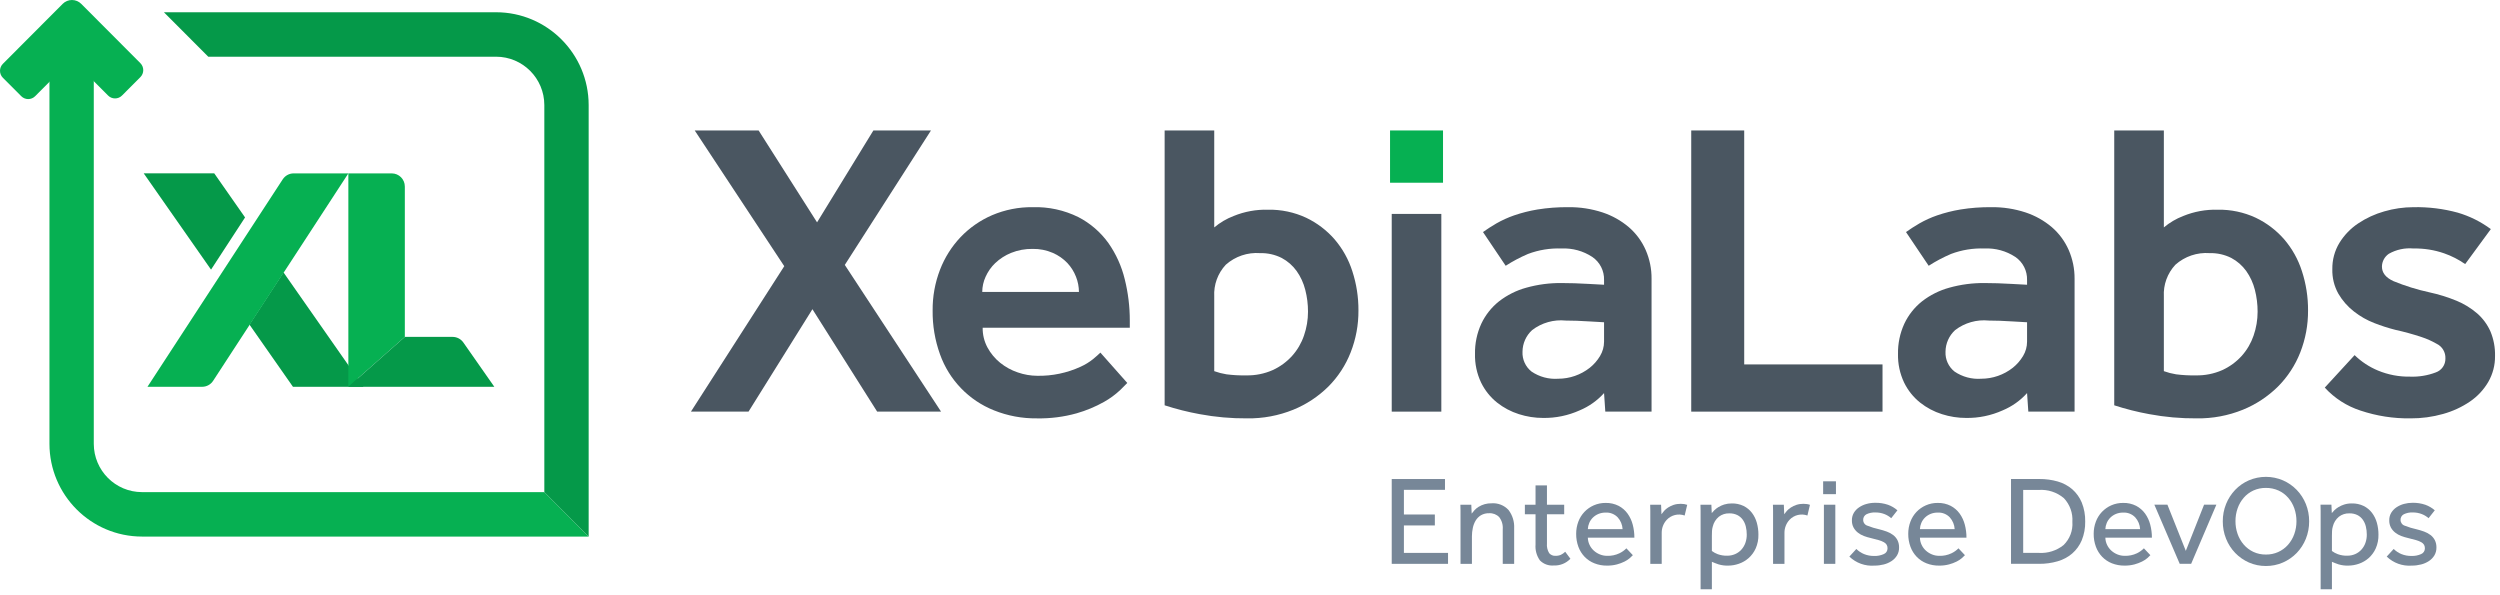
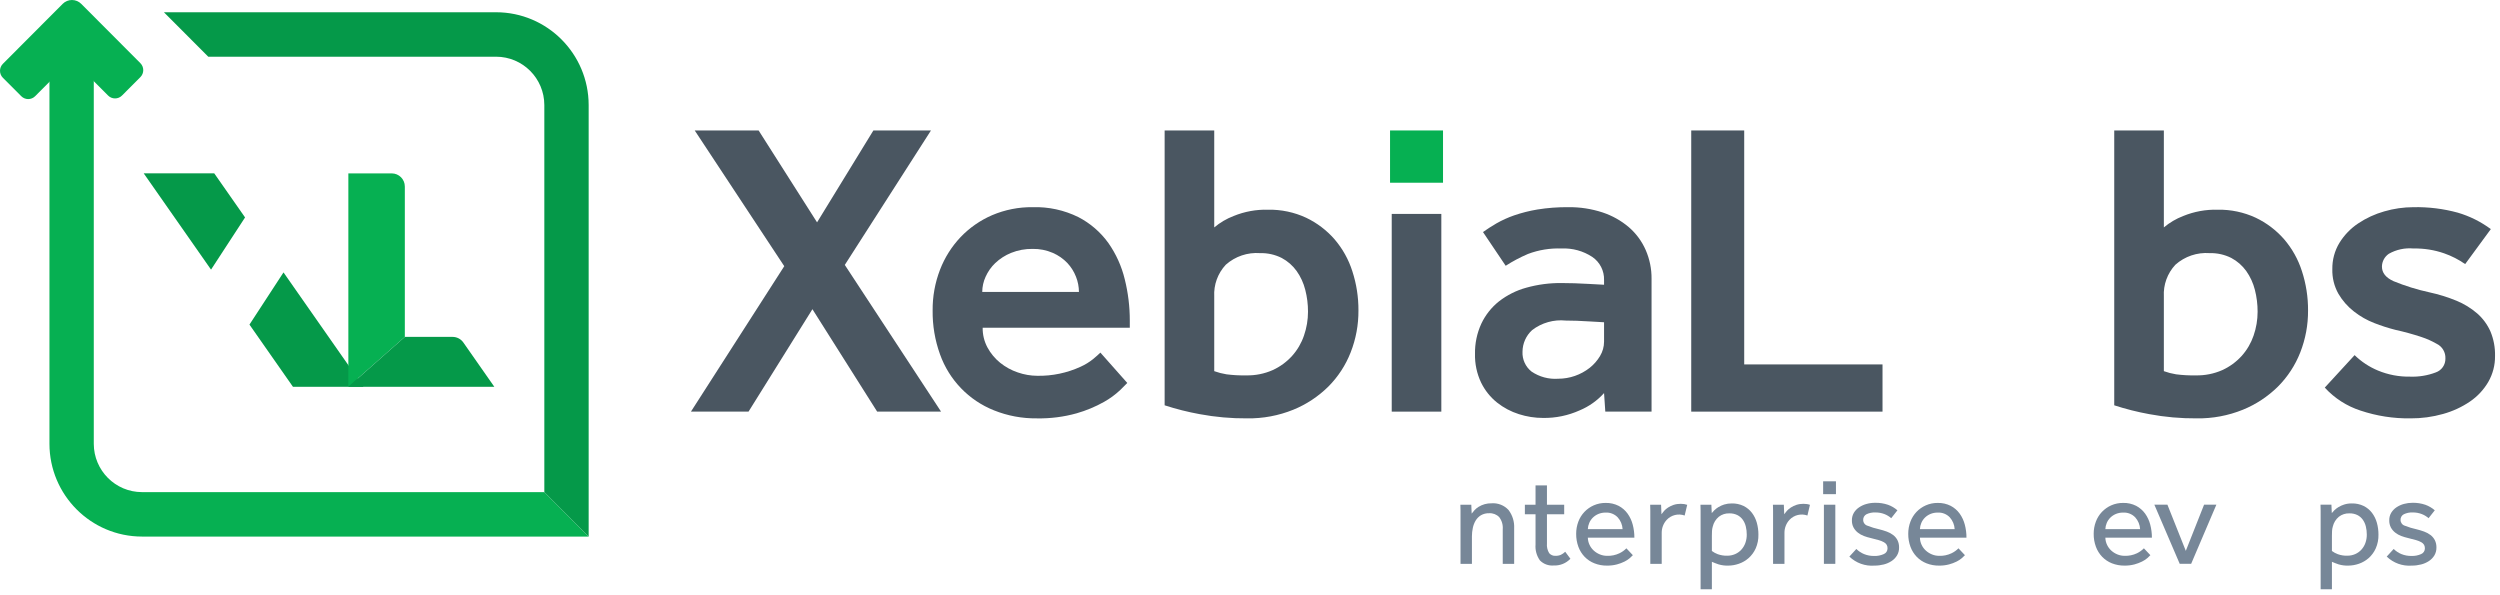
<svg xmlns="http://www.w3.org/2000/svg" width="164px" height="39px" viewBox="0 0 164 39" version="1.1">
  <title>xl-logo-tagline-2color-40pxHeight</title>
  <desc>Created with Sketch.</desc>
  <defs />
  <g id="Page-1" stroke="none" stroke-width="1" fill="none" fill-rule="evenodd">
    <g id="xl-logo-tagline-2color-40pxHeight" fill-rule="nonzero">
      <path d="M154.462,23.297 C154.904,23.728 155.424,24.07 155.993,24.307 C156.661,24.584 157.38,24.721 158.103,24.707 C158.676,24.729 159.248,24.635 159.785,24.431 C160.172,24.298 160.429,23.929 160.419,23.518 C160.438,23.108 160.21,22.727 159.84,22.55 C159.525,22.369 159.193,22.221 158.847,22.108 C158.286,21.922 157.715,21.765 157.137,21.638 C156.669,21.519 156.209,21.371 155.759,21.195 C155.278,21.01 154.827,20.754 154.421,20.435 C154.01,20.116 153.664,19.722 153.401,19.274 C153.123,18.781 152.985,18.222 153.001,17.656 C152.991,17.047 153.153,16.448 153.469,15.928 C153.783,15.42 154.201,14.986 154.697,14.656 C155.222,14.305 155.799,14.039 156.407,13.867 C157.029,13.685 157.675,13.592 158.323,13.591 C159.305,13.571 160.285,13.692 161.233,13.951 C162.012,14.18 162.745,14.545 163.398,15.029 L161.715,17.324 C161.29,17.027 160.826,16.79 160.337,16.619 C159.69,16.394 159.008,16.287 158.323,16.301 C157.763,16.25 157.2,16.37 156.71,16.647 C156.429,16.836 156.259,17.151 156.255,17.49 C156.255,17.896 156.508,18.214 157.013,18.444 C157.777,18.757 158.566,19.002 159.371,19.177 C159.979,19.308 160.575,19.493 161.15,19.73 C161.642,19.932 162.099,20.212 162.502,20.559 C162.873,20.884 163.169,21.285 163.37,21.735 C163.584,22.247 163.688,22.798 163.674,23.353 C163.682,23.949 163.529,24.536 163.232,25.053 C162.933,25.566 162.523,26.005 162.033,26.339 C161.493,26.706 160.896,26.981 160.268,27.155 C159.572,27.352 158.853,27.449 158.13,27.445 C157.015,27.461 155.906,27.288 154.849,26.934 C153.951,26.643 153.143,26.123 152.505,25.427 L154.462,23.297 Z" id="Shape" fill="#4A5661" />
      <polygon id="Shape" fill="#4A5661" points="51.447 17.462 45.573 8.558 49.765 8.558 53.599 14.586 57.294 8.558 61.072 8.558 55.419 17.379 61.734 27.003 57.542 27.003 53.295 20.283 49.103 27.003 45.325 27.003" />
      <path d="M73.95,25.122 C73.895,25.178 73.743,25.33 73.495,25.578 C73.17,25.884 72.809,26.149 72.419,26.367 C71.853,26.684 71.251,26.935 70.627,27.113 C69.779,27.35 68.901,27.462 68.02,27.445 C67.058,27.457 66.102,27.279 65.208,26.92 C63.553,26.263 62.262,24.922 61.664,23.242 C61.332,22.32 61.169,21.346 61.181,20.366 C61.173,19.454 61.336,18.548 61.664,17.697 C61.97,16.901 62.429,16.173 63.015,15.554 C63.601,14.941 64.305,14.452 65.083,14.116 C65.924,13.758 66.831,13.579 67.745,13.591 C68.78,13.559 69.807,13.782 70.737,14.24 C71.519,14.643 72.195,15.226 72.709,15.941 C73.213,16.659 73.578,17.466 73.784,18.32 C74.005,19.206 74.116,20.116 74.115,21.029 L74.115,21.5 L64.463,21.5 C64.456,21.953 64.565,22.401 64.78,22.799 C64.988,23.183 65.269,23.521 65.607,23.795 C65.953,24.074 66.345,24.29 66.766,24.431 C67.178,24.575 67.611,24.65 68.048,24.652 C69.027,24.67 69.998,24.466 70.889,24.057 C71.179,23.926 71.453,23.759 71.702,23.56 C71.914,23.385 72.074,23.242 72.185,23.131 L73.95,25.122 Z M70.779,19.149 C70.776,18.808 70.711,18.471 70.585,18.154 C70.455,17.821 70.264,17.516 70.02,17.255 C69.75,16.972 69.427,16.747 69.069,16.591 C68.651,16.41 68.2,16.32 67.745,16.328 C67.259,16.319 66.775,16.409 66.324,16.591 C65.942,16.746 65.591,16.972 65.29,17.255 C65.023,17.51 64.807,17.816 64.656,18.154 C64.513,18.466 64.438,18.805 64.435,19.149 L70.779,19.149 Z" id="Shape" fill="#4A5661" />
      <path d="M76.4,8.558 L79.654,8.558 L79.654,14.918 C80.033,14.6 80.462,14.348 80.923,14.171 C81.64,13.877 82.41,13.736 83.184,13.757 C84.045,13.74 84.899,13.92 85.68,14.282 C86.39,14.62 87.024,15.1 87.542,15.692 C88.07,16.307 88.469,17.021 88.714,17.794 C88.984,18.624 89.119,19.493 89.114,20.366 C89.121,21.307 88.947,22.241 88.603,23.117 C88.275,23.957 87.777,24.719 87.142,25.357 C86.481,26.011 85.699,26.528 84.839,26.878 C83.876,27.268 82.845,27.461 81.806,27.445 C80.765,27.452 79.726,27.36 78.703,27.169 C77.923,27.027 77.154,26.833 76.4,26.588 L76.4,8.558 Z M79.654,24.348 C79.914,24.441 80.182,24.511 80.454,24.555 C80.884,24.611 81.317,24.634 81.751,24.625 C82.348,24.638 82.941,24.52 83.488,24.279 C83.969,24.06 84.401,23.744 84.757,23.352 C85.107,22.964 85.374,22.507 85.542,22.011 C85.716,21.509 85.805,20.981 85.805,20.449 C85.806,19.964 85.746,19.481 85.625,19.011 C85.514,18.569 85.323,18.152 85.06,17.78 C84.804,17.423 84.469,17.129 84.081,16.923 C83.641,16.701 83.153,16.592 82.66,16.605 C81.839,16.544 81.029,16.818 80.413,17.365 C79.886,17.928 79.612,18.683 79.654,19.453 L79.654,24.348 Z" id="Shape" fill="#4A5661" />
      <polygon id="Shape" fill="#4A5661" points="91.297 14.033 94.551 14.033 94.551 27.003 91.297 27.003" />
      <path d="M105.226,25.786 C104.783,26.278 104.237,26.665 103.626,26.92 C102.872,27.259 102.054,27.429 101.227,27.417 C100.689,27.417 100.154,27.333 99.642,27.169 C99.121,27.005 98.635,26.747 98.207,26.408 C97.765,26.054 97.406,25.605 97.159,25.095 C96.881,24.508 96.744,23.864 96.76,23.214 C96.748,22.532 96.889,21.857 97.173,21.237 C97.442,20.666 97.838,20.164 98.331,19.771 C98.864,19.357 99.473,19.051 100.124,18.873 C100.878,18.662 101.658,18.56 102.44,18.568 C102.698,18.568 102.983,18.573 103.295,18.582 C103.608,18.592 103.912,18.606 104.206,18.624 C104.537,18.642 104.877,18.661 105.226,18.679 L105.226,18.375 C105.246,17.769 104.954,17.195 104.454,16.854 C103.858,16.462 103.153,16.268 102.44,16.301 C101.689,16.272 100.938,16.394 100.234,16.66 C99.726,16.877 99.237,17.136 98.773,17.435 L97.284,15.222 C97.541,15.038 97.835,14.849 98.166,14.655 C98.535,14.445 98.923,14.269 99.324,14.13 C99.823,13.959 100.335,13.829 100.855,13.743 C101.525,13.635 102.203,13.584 102.882,13.591 C103.645,13.581 104.404,13.698 105.129,13.936 C105.761,14.145 106.346,14.473 106.853,14.904 C107.327,15.314 107.704,15.824 107.956,16.398 C108.217,16.995 108.349,17.64 108.342,18.292 L108.342,27.003 L105.308,27.003 L105.226,25.786 Z M105.226,21.14 C104.895,21.122 104.573,21.103 104.261,21.085 C104.003,21.067 103.732,21.053 103.447,21.043 C103.162,21.034 102.918,21.03 102.716,21.029 C101.929,20.948 101.14,21.171 100.51,21.652 C100.109,22.016 99.879,22.533 99.876,23.076 C99.853,23.579 100.074,24.063 100.469,24.375 C100.984,24.724 101.6,24.889 102.22,24.845 C102.97,24.844 103.698,24.591 104.288,24.127 C104.559,23.912 104.788,23.649 104.964,23.352 C105.135,23.069 105.226,22.744 105.226,22.412 L105.226,21.14 Z" id="Shape" fill="#4A5661" />
      <polygon id="Shape" fill="#4A5661" points="110.945 8.558 114.42 8.558 114.42 23.906 123.493 23.906 123.493 27.003 110.945 27.003" />
-       <path d="M132.975,25.786 C132.533,26.278 131.986,26.665 131.376,26.92 C130.622,27.259 129.803,27.429 128.977,27.417 C128.438,27.417 127.904,27.333 127.391,27.169 C126.871,27.005 126.385,26.747 125.957,26.408 C125.514,26.054 125.156,25.605 124.909,25.095 C124.631,24.508 124.494,23.864 124.509,23.214 C124.497,22.532 124.639,21.857 124.923,21.237 C125.191,20.666 125.587,20.164 126.081,19.771 C126.613,19.357 127.223,19.051 127.873,18.873 C128.627,18.662 129.407,18.56 130.19,18.568 C130.447,18.568 130.732,18.573 131.045,18.582 C131.358,18.592 131.661,18.605 131.955,18.624 C132.286,18.642 132.626,18.661 132.975,18.679 L132.975,18.375 C132.995,17.769 132.704,17.195 132.204,16.854 C131.607,16.462 130.902,16.268 130.19,16.301 C129.438,16.272 128.688,16.394 127.984,16.66 C127.476,16.877 126.987,17.136 126.522,17.435 L125.033,15.222 C125.29,15.038 125.584,14.849 125.915,14.655 C126.284,14.445 126.672,14.269 127.073,14.13 C127.572,13.959 128.084,13.829 128.604,13.743 C129.275,13.634 129.953,13.584 130.631,13.591 C131.394,13.581 132.154,13.698 132.879,13.936 C133.51,14.145 134.096,14.473 134.603,14.904 C135.077,15.314 135.453,15.824 135.706,16.398 C135.966,16.995 136.098,17.64 136.092,18.292 L136.092,27.003 L133.058,27.003 L132.975,25.786 Z M132.975,21.14 C132.644,21.122 132.323,21.103 132.01,21.085 C131.752,21.067 131.481,21.053 131.197,21.043 C130.911,21.034 130.668,21.03 130.466,21.029 C129.678,20.948 128.889,21.171 128.259,21.652 C127.859,22.016 127.629,22.533 127.625,23.076 C127.603,23.579 127.823,24.063 128.218,24.375 C128.733,24.724 129.35,24.889 129.969,24.845 C130.72,24.844 131.448,24.591 132.038,24.127 C132.308,23.912 132.537,23.649 132.714,23.352 C132.885,23.069 132.975,22.744 132.975,22.412 L132.975,21.14 Z" id="Shape" fill="#4A5661" />
      <path d="M138.694,8.558 L141.949,8.558 L141.949,14.918 C142.327,14.6 142.756,14.348 143.217,14.171 C143.934,13.877 144.704,13.736 145.479,13.757 C146.339,13.74 147.193,13.92 147.974,14.282 C148.684,14.62 149.318,15.1 149.836,15.692 C150.364,16.307 150.763,17.021 151.008,17.794 C151.278,18.624 151.413,19.493 151.408,20.366 C151.415,21.307 151.241,22.241 150.898,23.117 C150.569,23.957 150.072,24.719 149.436,25.357 C148.775,26.011 147.993,26.528 147.133,26.878 C146.17,27.268 145.139,27.461 144.1,27.445 C143.059,27.452 142.02,27.36 140.997,27.169 C140.217,27.027 139.448,26.833 138.694,26.588 L138.694,8.558 Z M141.949,24.348 C142.208,24.441 142.476,24.511 142.748,24.555 C143.178,24.611 143.612,24.634 144.045,24.625 C144.642,24.638 145.235,24.52 145.782,24.279 C146.263,24.06 146.695,23.744 147.051,23.352 C147.401,22.964 147.668,22.507 147.837,22.011 C148.011,21.509 148.099,20.981 148.099,20.449 C148.1,19.964 148.04,19.481 147.92,19.011 C147.808,18.569 147.617,18.152 147.354,17.78 C147.098,17.423 146.763,17.129 146.375,16.923 C145.935,16.701 145.447,16.592 144.955,16.605 C144.134,16.544 143.323,16.818 142.707,17.365 C142.18,17.928 141.906,18.683 141.949,19.453 L141.949,24.348 Z" id="Shape" fill="#4A5661" />
      <rect id="Rectangle-path" fill="#06B052" x="91.187" y="8.558" width="3.475" height="3.429" />
-       <polygon id="Shape" fill="#778798" points="91.297 31.424 94.791 31.424 94.791 32.133 92.096 32.133 92.096 33.751 94.126 33.751 94.126 34.469 92.096 34.469 92.096 36.27 94.991 36.27 94.991 36.988 91.297 36.988" />
      <path d="M95.81,36.988 L95.81,33.509 C95.81,33.381 95.807,33.248 95.801,33.109 L96.517,33.109 L96.542,33.693 C96.592,33.626 96.653,33.552 96.725,33.472 C96.803,33.386 96.893,33.312 96.991,33.251 C97.246,33.093 97.54,33.012 97.84,33.017 C98.262,32.983 98.676,33.146 98.963,33.459 C99.223,33.803 99.352,34.229 99.329,34.66 L99.329,36.988 L98.58,36.988 L98.58,34.719 C98.604,34.433 98.521,34.149 98.347,33.922 C98.175,33.746 97.935,33.653 97.69,33.668 C97.501,33.661 97.313,33.707 97.149,33.801 C97.008,33.887 96.89,34.006 96.804,34.147 C96.715,34.297 96.652,34.461 96.617,34.631 C96.578,34.813 96.558,34.999 96.558,35.186 L96.558,36.988 L95.81,36.988 Z" id="Shape" fill="#778798" />
      <path d="M100.731,33.734 L100.032,33.734 L100.032,33.109 L100.731,33.109 L100.731,31.841 L101.48,31.841 L101.48,33.109 L102.611,33.109 L102.611,33.734 L101.48,33.734 L101.48,35.645 C101.458,35.869 101.509,36.094 101.626,36.287 C101.728,36.406 101.881,36.471 102.037,36.462 C102.16,36.466 102.282,36.444 102.395,36.395 C102.499,36.344 102.595,36.276 102.678,36.195 L103.019,36.654 C102.734,36.954 102.334,37.115 101.921,37.096 C101.586,37.125 101.255,37.003 101.018,36.762 C100.803,36.46 100.701,36.09 100.731,35.72 L100.731,33.734 Z" id="Shape" fill="#778798" />
      <path d="M107.115,36.42 C107.053,36.488 106.986,36.552 106.916,36.612 C106.81,36.701 106.694,36.777 106.571,36.838 C106.411,36.917 106.244,36.98 106.072,37.025 C105.858,37.081 105.639,37.107 105.418,37.104 C105.137,37.108 104.857,37.057 104.595,36.954 C104.354,36.86 104.135,36.715 103.954,36.529 C103.773,36.34 103.633,36.116 103.542,35.87 C103.443,35.598 103.393,35.309 103.397,35.019 C103.395,34.747 103.443,34.477 103.538,34.222 C103.627,33.984 103.763,33.765 103.938,33.58 C104.111,33.398 104.319,33.252 104.549,33.151 C104.794,33.043 105.059,32.989 105.327,32.992 C105.624,32.984 105.918,33.05 106.184,33.184 C106.416,33.306 106.616,33.48 106.77,33.693 C106.926,33.912 107.041,34.158 107.107,34.418 C107.18,34.696 107.216,34.982 107.215,35.269 L104.162,35.269 C104.166,35.434 104.204,35.596 104.275,35.745 C104.342,35.887 104.437,36.014 104.553,36.12 C104.671,36.226 104.806,36.311 104.953,36.37 C105.103,36.432 105.264,36.463 105.427,36.462 C105.705,36.473 105.982,36.415 106.234,36.295 C106.404,36.214 106.558,36.104 106.691,35.97 L107.115,36.42 Z M106.442,34.71 C106.426,34.426 106.315,34.155 106.126,33.943 C105.919,33.724 105.627,33.608 105.327,33.626 C105.163,33.623 105,33.655 104.849,33.718 C104.714,33.775 104.591,33.857 104.487,33.96 C104.387,34.059 104.308,34.176 104.254,34.306 C104.199,34.434 104.168,34.571 104.162,34.71 L106.442,34.71 Z" id="Shape" fill="#778798" />
      <path d="M108.26,36.988 L108.26,33.484 C108.26,33.362 108.257,33.237 108.251,33.109 L108.967,33.109 L108.992,33.734 C109.045,33.657 109.103,33.583 109.166,33.513 C109.244,33.428 109.332,33.354 109.429,33.292 C109.541,33.221 109.661,33.164 109.786,33.121 C109.938,33.072 110.097,33.048 110.256,33.05 C110.333,33.05 110.409,33.056 110.485,33.067 C110.552,33.078 110.617,33.094 110.681,33.117 L110.514,33.818 C110.099,33.669 109.634,33.782 109.333,34.106 C109.232,34.217 109.151,34.345 109.096,34.485 C109.037,34.631 109.008,34.787 109.008,34.944 L109.008,36.988 L108.26,36.988 Z" id="Shape" fill="#778798" />
      <path d="M111.559,38.656 L111.559,33.509 C111.559,33.381 111.556,33.248 111.55,33.109 L112.266,33.109 L112.291,33.659 C112.342,33.595 112.398,33.534 112.457,33.476 C112.539,33.396 112.63,33.326 112.727,33.267 C112.846,33.196 112.974,33.138 113.106,33.096 C113.268,33.047 113.436,33.023 113.605,33.025 C113.874,33.019 114.14,33.076 114.383,33.192 C114.596,33.299 114.783,33.453 114.928,33.643 C115.075,33.837 115.183,34.058 115.248,34.293 C115.318,34.546 115.353,34.807 115.352,35.069 C115.36,35.382 115.299,35.692 115.173,35.978 C115.064,36.22 114.905,36.436 114.707,36.612 C114.52,36.777 114.302,36.903 114.067,36.983 C113.843,37.062 113.609,37.103 113.372,37.104 C113.16,37.111 112.948,37.084 112.744,37.025 C112.586,36.972 112.438,36.915 112.299,36.854 L112.299,38.656 L111.559,38.656 Z M112.299,36.145 C112.416,36.233 112.545,36.303 112.682,36.354 C112.882,36.426 113.093,36.46 113.306,36.454 C113.484,36.456 113.661,36.42 113.825,36.349 C113.98,36.282 114.119,36.183 114.233,36.058 C114.348,35.93 114.437,35.781 114.495,35.62 C114.558,35.443 114.589,35.257 114.587,35.069 C114.588,34.889 114.567,34.71 114.524,34.535 C114.486,34.377 114.419,34.226 114.325,34.093 C114.233,33.965 114.111,33.861 113.971,33.789 C113.805,33.709 113.623,33.67 113.439,33.676 C113.193,33.669 112.952,33.747 112.757,33.897 C112.556,34.063 112.416,34.29 112.357,34.544 C112.329,34.637 112.312,34.734 112.307,34.831 C112.302,34.934 112.299,35.041 112.299,35.153 L112.299,36.145 Z" id="Shape" fill="#778798" />
      <path d="M116.313,36.988 L116.313,33.484 C116.313,33.362 116.31,33.237 116.304,33.109 L117.02,33.109 L117.045,33.734 C117.098,33.657 117.156,33.583 117.219,33.513 C117.297,33.428 117.385,33.354 117.482,33.292 C117.593,33.221 117.714,33.164 117.839,33.121 C117.991,33.072 118.15,33.048 118.309,33.05 C118.386,33.05 118.462,33.056 118.538,33.067 C118.605,33.078 118.67,33.094 118.733,33.117 L118.567,33.818 C118.151,33.669 117.687,33.782 117.386,34.106 C117.284,34.217 117.204,34.345 117.149,34.485 C117.09,34.631 117.061,34.787 117.061,34.944 L117.061,36.988 L116.313,36.988 Z" id="Shape" fill="#778798" />
      <path d="M119.598,31.574 L120.438,31.574 L120.438,32.417 L119.598,32.417 L119.598,31.574 Z M119.648,33.109 L120.397,33.109 L120.397,36.988 L119.648,36.988 L119.648,33.109 Z" id="Shape" fill="#778798" />
      <path d="M121.776,36.012 C121.919,36.154 122.089,36.267 122.275,36.345 C122.489,36.433 122.718,36.475 122.949,36.471 C123.163,36.478 123.376,36.436 123.573,36.349 C123.727,36.288 123.826,36.136 123.822,35.97 C123.824,35.89 123.806,35.811 123.768,35.741 C123.723,35.668 123.66,35.609 123.585,35.57 C123.477,35.511 123.363,35.464 123.244,35.432 C123.103,35.39 122.927,35.344 122.716,35.294 C122.564,35.26 122.416,35.216 122.271,35.161 C122.129,35.108 121.995,35.033 121.876,34.94 C121.76,34.849 121.664,34.735 121.593,34.606 C121.517,34.461 121.48,34.299 121.485,34.135 C121.481,33.961 121.525,33.789 121.614,33.638 C121.701,33.495 121.819,33.372 121.959,33.28 C122.108,33.18 122.272,33.105 122.445,33.059 C122.628,33.008 122.817,32.983 123.007,32.984 C123.294,32.977 123.58,33.021 123.851,33.113 C124.079,33.194 124.289,33.317 124.471,33.476 L124.064,33.993 C123.934,33.879 123.787,33.789 123.627,33.726 C123.432,33.65 123.224,33.613 123.015,33.618 C122.817,33.609 122.62,33.649 122.441,33.734 C122.3,33.808 122.215,33.958 122.225,34.118 C122.229,34.291 122.346,34.442 122.512,34.489 C122.756,34.586 123.008,34.663 123.265,34.719 C123.438,34.76 123.609,34.812 123.776,34.873 C123.926,34.927 124.066,35.002 124.192,35.098 C124.31,35.188 124.407,35.304 124.475,35.436 C124.548,35.587 124.584,35.753 124.579,35.92 C124.583,36.1 124.537,36.278 124.446,36.433 C124.356,36.582 124.234,36.709 124.088,36.804 C123.93,36.908 123.756,36.984 123.573,37.029 C123.374,37.08 123.17,37.105 122.965,37.104 C122.357,37.151 121.758,36.936 121.318,36.512 L121.776,36.012 Z" id="Shape" fill="#778798" />
      <path d="M128.9,36.42 C128.837,36.488 128.77,36.552 128.7,36.612 C128.595,36.701 128.479,36.777 128.355,36.838 C128.195,36.917 128.028,36.98 127.856,37.025 C127.643,37.081 127.423,37.107 127.203,37.104 C126.921,37.108 126.642,37.057 126.379,36.954 C126.138,36.86 125.92,36.715 125.739,36.529 C125.558,36.34 125.417,36.116 125.327,35.87 C125.227,35.598 125.178,35.309 125.181,35.019 C125.179,34.747 125.227,34.477 125.323,34.222 C125.412,33.984 125.547,33.765 125.722,33.58 C125.896,33.398 126.104,33.252 126.334,33.151 C126.579,33.043 126.844,32.989 127.111,32.992 C127.408,32.984 127.703,33.05 127.968,33.184 C128.2,33.306 128.401,33.48 128.555,33.693 C128.711,33.912 128.825,34.158 128.892,34.418 C128.964,34.696 129.001,34.982 129,35.269 L125.947,35.269 C125.95,35.434 125.989,35.596 126.059,35.745 C126.126,35.887 126.221,36.014 126.338,36.12 C126.455,36.226 126.59,36.311 126.737,36.37 C126.888,36.432 127.049,36.463 127.211,36.462 C127.49,36.473 127.766,36.415 128.018,36.295 C128.188,36.214 128.343,36.104 128.476,35.97 L128.9,36.42 Z M128.226,34.71 C128.21,34.426 128.099,34.155 127.91,33.943 C127.704,33.724 127.411,33.608 127.111,33.626 C126.947,33.623 126.784,33.655 126.633,33.718 C126.498,33.775 126.375,33.857 126.271,33.96 C126.172,34.059 126.093,34.176 126.038,34.306 C125.983,34.434 125.952,34.571 125.947,34.71 L128.226,34.71 Z" id="Shape" fill="#778798" />
-       <path d="M131.922,31.423 L133.777,31.423 C134.186,31.419 134.594,31.474 134.988,31.586 C135.338,31.685 135.663,31.858 135.94,32.095 C136.212,32.334 136.425,32.632 136.564,32.967 C136.722,33.364 136.799,33.79 136.789,34.218 C136.798,34.636 136.721,35.052 136.564,35.44 C136.425,35.773 136.211,36.07 135.94,36.307 C135.661,36.545 135.335,36.72 134.983,36.82 C134.589,36.935 134.18,36.991 133.769,36.987 L131.922,36.987 L131.922,31.423 Z M133.752,36.27 C134.336,36.306 134.913,36.123 135.37,35.757 C135.778,35.36 135.99,34.803 135.948,34.235 C135.987,33.661 135.785,33.097 135.391,32.679 C134.928,32.288 134.331,32.095 133.727,32.141 L132.721,32.141 L132.721,36.27 L133.752,36.27 Z" id="Shape" fill="#778798" />
      <path d="M141.065,36.42 C141.002,36.488 140.935,36.552 140.865,36.612 C140.76,36.701 140.644,36.776 140.52,36.837 C140.36,36.916 140.193,36.979 140.021,37.025 C139.808,37.08 139.588,37.107 139.368,37.104 C139.086,37.107 138.806,37.056 138.544,36.954 C138.303,36.859 138.084,36.714 137.904,36.528 C137.723,36.339 137.582,36.115 137.492,35.869 C137.392,35.597 137.342,35.309 137.346,35.019 C137.344,34.747 137.392,34.477 137.488,34.222 C137.576,33.983 137.712,33.765 137.887,33.58 C138.061,33.398 138.268,33.252 138.498,33.15 C138.743,33.043 139.009,32.988 139.276,32.992 C139.573,32.983 139.868,33.049 140.133,33.183 C140.365,33.306 140.566,33.48 140.72,33.692 C140.876,33.911 140.99,34.157 141.056,34.418 C141.129,34.696 141.165,34.982 141.165,35.269 L138.111,35.269 C138.115,35.433 138.153,35.595 138.224,35.744 C138.291,35.886 138.386,36.014 138.502,36.12 C138.62,36.226 138.755,36.311 138.902,36.37 C139.052,36.431 139.213,36.462 139.376,36.462 C139.654,36.472 139.931,36.415 140.183,36.295 C140.353,36.213 140.508,36.103 140.64,35.969 L141.065,36.42 Z M140.391,34.71 C140.375,34.426 140.264,34.155 140.075,33.943 C139.868,33.724 139.576,33.608 139.276,33.626 C139.112,33.623 138.949,33.654 138.798,33.717 C138.663,33.774 138.54,33.856 138.436,33.959 C138.337,34.058 138.257,34.176 138.203,34.305 C138.148,34.434 138.117,34.571 138.111,34.71 L140.391,34.71 Z" id="Shape" fill="#778798" />
      <polygon id="Shape" fill="#778798" points="141.326 33.108 142.183 33.108 143.389 36.136 144.587 33.108 145.394 33.108 143.739 36.987 142.99 36.987" />
-       <path d="M148.643,37.129 C148.26,37.132 147.88,37.054 147.528,36.9 C147.191,36.751 146.886,36.539 146.63,36.274 C146.372,36.006 146.169,35.69 146.031,35.344 C145.885,34.981 145.812,34.593 145.815,34.201 C145.812,33.811 145.885,33.424 146.031,33.062 C146.169,32.719 146.371,32.405 146.626,32.137 C146.881,31.87 147.186,31.658 147.524,31.511 C148.239,31.205 149.047,31.205 149.762,31.511 C150.101,31.658 150.407,31.871 150.665,32.137 C150.922,32.404 151.125,32.718 151.264,33.062 C151.409,33.424 151.483,33.811 151.48,34.201 C151.483,34.593 151.409,34.981 151.264,35.344 C151.126,35.69 150.922,36.006 150.665,36.274 C150.407,36.54 150.101,36.752 149.762,36.9 C149.409,37.054 149.028,37.132 148.643,37.129 Z M148.643,36.378 C149.202,36.388 149.736,36.15 150.103,35.728 C150.28,35.523 150.417,35.287 150.507,35.031 C150.602,34.762 150.65,34.478 150.648,34.193 C150.65,33.904 150.602,33.618 150.507,33.346 C150.417,33.09 150.28,32.854 150.103,32.65 C149.928,32.449 149.713,32.289 149.471,32.178 C149.211,32.062 148.928,32.003 148.643,32.007 C148.359,32.003 148.078,32.061 147.82,32.178 C147.579,32.289 147.365,32.45 147.191,32.65 C147.014,32.854 146.877,33.09 146.788,33.346 C146.692,33.618 146.644,33.904 146.647,34.193 C146.645,34.478 146.693,34.762 146.788,35.031 C146.877,35.287 147.014,35.523 147.191,35.728 C147.366,35.928 147.58,36.09 147.82,36.203 C148.077,36.323 148.359,36.383 148.643,36.378 Z" id="Shape" fill="#778798" />
      <path d="M152.234,38.656 L152.234,33.509 C152.234,33.381 152.231,33.247 152.225,33.108 L152.941,33.108 L152.966,33.659 C153.017,33.594 153.073,33.533 153.132,33.475 C153.214,33.396 153.304,33.326 153.402,33.267 C153.521,33.195 153.648,33.138 153.781,33.096 C153.943,33.046 154.111,33.022 154.28,33.025 C154.549,33.018 154.815,33.075 155.058,33.192 C155.271,33.298 155.458,33.452 155.603,33.642 C155.75,33.837 155.858,34.058 155.923,34.293 C155.993,34.545 156.028,34.806 156.027,35.069 C156.035,35.381 155.974,35.692 155.848,35.978 C155.739,36.22 155.58,36.436 155.382,36.612 C155.195,36.776 154.977,36.902 154.742,36.983 C154.518,37.061 154.284,37.102 154.047,37.104 C153.835,37.111 153.623,37.084 153.419,37.025 C153.261,36.972 153.113,36.915 152.974,36.854 L152.974,38.656 L152.234,38.656 Z M152.974,36.145 C153.091,36.233 153.22,36.303 153.357,36.353 C153.557,36.426 153.768,36.46 153.981,36.453 C154.159,36.455 154.336,36.42 154.5,36.349 C154.655,36.282 154.794,36.182 154.908,36.057 C155.023,35.93 155.112,35.781 155.17,35.619 C155.233,35.443 155.264,35.256 155.262,35.069 C155.263,34.889 155.242,34.71 155.199,34.535 C155.161,34.376 155.094,34.226 155,34.093 C154.908,33.964 154.786,33.86 154.646,33.788 C154.48,33.708 154.298,33.67 154.114,33.676 C153.868,33.669 153.627,33.747 153.432,33.897 C153.231,34.062 153.091,34.29 153.032,34.543 C153.004,34.637 152.987,34.733 152.982,34.831 C152.977,34.934 152.974,35.041 152.974,35.152 L152.974,36.145 Z" id="Shape" fill="#778798" />
      <path d="M157.026,36.011 C157.17,36.154 157.339,36.267 157.525,36.345 C157.739,36.432 157.968,36.475 158.199,36.47 C158.414,36.477 158.627,36.436 158.823,36.349 C158.977,36.287 159.077,36.136 159.073,35.969 C159.075,35.89 159.056,35.811 159.019,35.74 C158.974,35.668 158.911,35.609 158.836,35.569 C158.728,35.51 158.613,35.464 158.495,35.431 C158.353,35.39 158.177,35.344 157.966,35.294 C157.815,35.26 157.666,35.215 157.521,35.16 C157.379,35.108 157.246,35.033 157.126,34.939 C157.01,34.848 156.914,34.735 156.843,34.606 C156.768,34.46 156.73,34.298 156.735,34.134 C156.731,33.96 156.776,33.788 156.864,33.638 C156.952,33.495 157.069,33.372 157.209,33.279 C157.358,33.18 157.523,33.105 157.696,33.058 C157.879,33.008 158.068,32.983 158.257,32.983 C158.544,32.977 158.83,33.021 159.102,33.113 C159.329,33.194 159.539,33.317 159.722,33.475 L159.314,33.993 C159.185,33.879 159.037,33.789 158.877,33.726 C158.682,33.65 158.475,33.613 158.266,33.617 C158.068,33.608 157.871,33.649 157.692,33.734 C157.55,33.807 157.465,33.958 157.475,34.118 C157.48,34.291 157.596,34.442 157.762,34.489 C158.007,34.586 158.258,34.663 158.515,34.718 C158.689,34.76 158.859,34.811 159.027,34.873 C159.176,34.926 159.316,35.002 159.443,35.098 C159.561,35.188 159.657,35.304 159.726,35.436 C159.799,35.586 159.834,35.752 159.83,35.919 C159.834,36.1 159.787,36.277 159.697,36.433 C159.606,36.581 159.484,36.708 159.339,36.804 C159.181,36.907 159.007,36.984 158.823,37.029 C158.625,37.079 158.421,37.105 158.216,37.104 C157.608,37.151 157.009,36.935 156.569,36.512 L157.026,36.011 Z" id="Shape" fill="#778798" />
      <path d="M1.394,6.31 L0.189,5.102 C-0.063,4.849 -0.063,4.44 0.189,4.187 L4.112,0.253 C4.273,0.091 4.492,1.98793442e-07 4.72,1.98793442e-07 C4.949,1.98793442e-07 5.167,0.091 5.329,0.253 L9.209,4.144 C9.33,4.266 9.398,4.43 9.398,4.602 C9.398,4.773 9.33,4.938 9.209,5.059 L8.003,6.268 C7.751,6.52 7.343,6.52 7.091,6.268 L4.72,3.89 L2.306,6.31 C2.054,6.563 1.646,6.563 1.394,6.31 Z" id="Shape" fill="#06B052" />
      <path d="M35.708,32.283 L9.314,32.283 C7.569,32.281 6.154,30.862 6.152,29.112 L6.152,3.435 L3.244,3.435 L3.244,29.112 C3.248,32.472 5.963,35.195 9.314,35.199 L38.616,35.199 L35.708,32.283 Z" id="Shape" fill="#06B052" />
      <polygon id="Shape" fill="#059949" points="23.845 25.375 18.598 17.87 16.365 21.293 19.219 25.375" />
-       <path d="M19.266,11.374 C18.976,11.374 18.705,11.521 18.546,11.765 L9.674,25.374 L13.26,25.374 C13.555,25.374 13.83,25.222 13.988,24.971 L22.852,11.374 L19.266,11.374 Z" id="Shape" fill="#06B052" />
      <path d="M26.557,22.1 L26.557,12.237 C26.557,11.76 26.172,11.374 25.697,11.374 L22.852,11.374 L22.852,25.374 L26.557,22.1 Z" id="Shape" fill="#06B052" />
      <path d="M30.395,22.467 C30.234,22.237 29.971,22.1 29.691,22.1 L26.557,22.1 L22.852,25.374 L22.852,25.374 L32.428,25.374 L30.395,22.467 Z" id="Shape" fill="#059949" />
      <polygon id="Shape" fill="#059949" points="14.055 11.372 9.428 11.372 13.844 17.687 16.076 14.264" />
      <path d="M32.545,0.804 L10.754,0.805 L13.662,3.72 L32.545,3.72 C34.291,3.722 35.706,5.14 35.708,6.891 L35.708,32.283 L38.616,35.199 L38.616,6.891 C38.612,3.531 35.896,0.808 32.545,0.804 Z" id="Shape" fill="#059949" />
    </g>
  </g>
</svg>